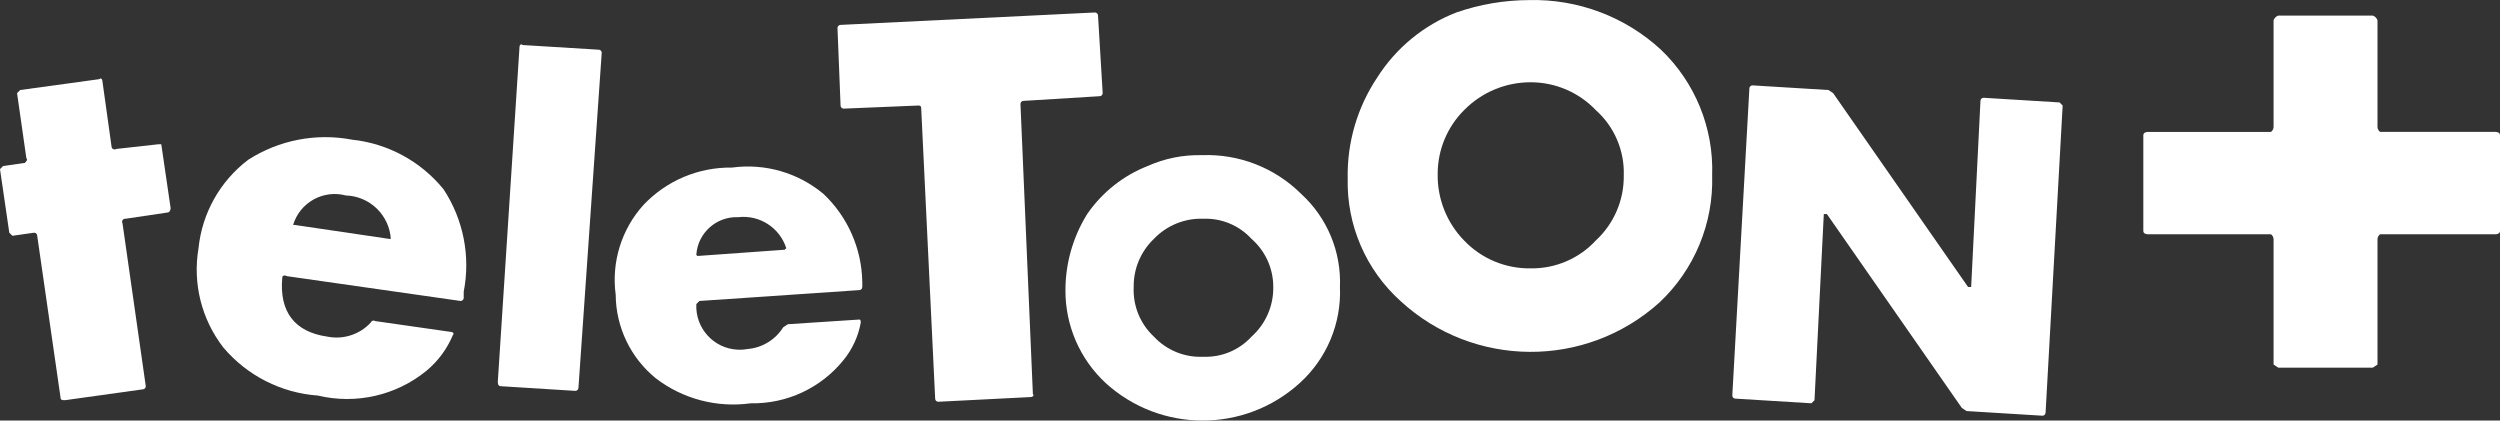
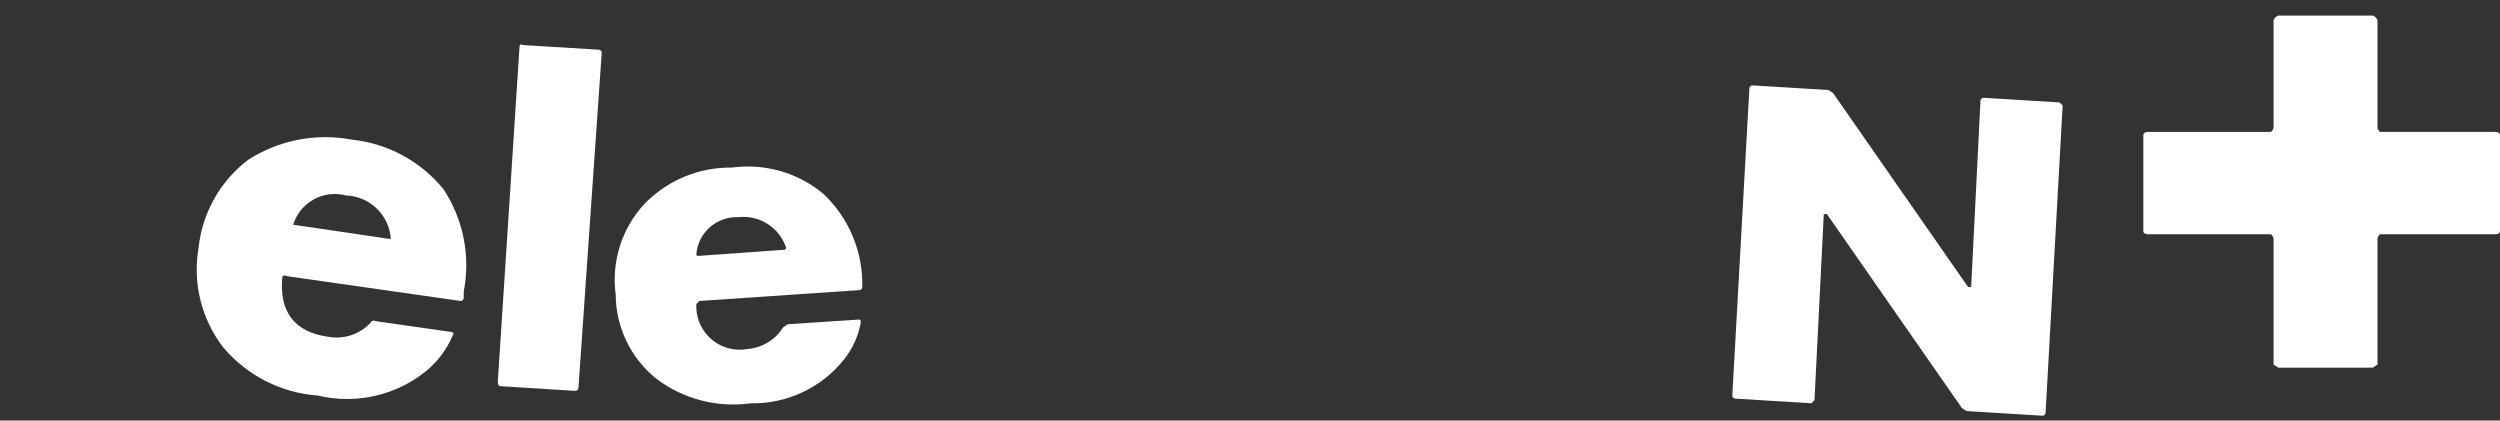
<svg xmlns="http://www.w3.org/2000/svg" version="1.1" id="Layer_1" x="0px" y="0px" width="140px" height="23.551px" viewBox="0 0 140 23.551" enable-background="new 0 0 140 23.551" xml:space="preserve">
  <rect x="0" y="0" width="140" height="23.551" fill="#333333" stroke="none" />
  <g>
    <path fill="#FFFFFF" d="M133.313,7.386c-0.086,0-0.173-0.174-0.173-0.261V1.133c-0.044-0.121-0.14-0.217-0.261-0.26h-5.298   c-0.121,0.043-0.217,0.139-0.261,0.26v5.993c0,0.087-0.086,0.261-0.173,0.261h-6.861c-0.173,0-0.26,0.086-0.26,0.173v5.385   c0,0.087,0.087,0.174,0.26,0.174h6.861c0.087,0,0.173,0.173,0.173,0.26v7.035l0.261,0.174h5.298l0.261-0.174v-7.035   c0-0.087,0.087-0.26,0.173-0.26h6.427c0.174,0,0.261-0.087,0.261-0.174V7.559c0-0.087-0.087-0.173-0.261-0.173H133.313z" />
    <g>
-       <path fill="#FFFFFF" d="M57.146,5.823l0.695,16.241c0.087,0.087,0,0.174-0.174,0.174l-5.124,0.26    c-0.096,0-0.174-0.078-0.174-0.174L51.588,6.083c0-0.173-0.086-0.173-0.173-0.173l-4.169,0.173c-0.096,0-0.174-0.078-0.174-0.173    l0,0l-0.173-4.343c0-0.096,0.078-0.173,0.173-0.173l0,0l14.243-0.695c0.096,0,0.174,0.078,0.174,0.174l0.261,4.342    c0,0.096-0.078,0.173-0.174,0.173L57.32,5.649C57.224,5.649,57.146,5.726,57.146,5.823L57.146,5.823z" />
      <path fill="#FFFFFF" d="M15.807,15.55c-0.174,1.911,0.695,3.04,2.519,3.3c0.891,0.182,1.813-0.115,2.432-0.782    c0.032-0.091,0.131-0.138,0.221-0.106c0.014,0.005,0.027,0.011,0.04,0.02l4.255,0.608c0.087,0,0.174,0.087,0.087,0.174    c-0.324,0.775-0.831,1.46-1.477,1.998c-1.699,1.385-3.947,1.899-6.079,1.39c-2.057-0.146-3.968-1.117-5.298-2.692    c-1.221-1.577-1.725-3.593-1.39-5.559c0.2-1.964,1.207-3.757,2.779-4.95c1.724-1.108,3.807-1.513,5.819-1.129    c2.008,0.213,3.85,1.212,5.124,2.779c1.111,1.689,1.517,3.748,1.129,5.732v0.348c0,0.096-0.078,0.174-0.174,0.174l0,0l-9.727-1.39    C15.893,15.376,15.807,15.463,15.807,15.55z M21.886,13.378c-0.089-1.338-1.178-2.39-2.519-2.432    c-1.268-0.337-2.575,0.394-2.953,1.65h0.087l5.297,0.782H21.886z" />
-       <path fill="#FFFFFF" d="M27.878,21.368l1.216-18.759c0-0.087,0.087-0.174,0.174-0.087l4.255,0.261    c0.096,0,0.174,0.078,0.174,0.173l0,0l-1.303,18.759c0,0.096-0.078,0.174-0.174,0.174l0,0l-4.168-0.261    C27.878,21.629,27.878,21.455,27.878,21.368z" />
+       <path fill="#FFFFFF" d="M27.878,21.368l1.216-18.759c0-0.087,0.087-0.174,0.174-0.087l4.255,0.261    c0.096,0,0.174,0.078,0.174,0.173l0,0l-1.303,18.759c0,0.096-0.078,0.174-0.174,0.174l0,0l-4.168-0.261    C27.878,21.629,27.878,21.455,27.878,21.368" />
      <path fill="#FFFFFF" d="M38.995,17.026c-0.07,1.341,0.96,2.485,2.302,2.555c0.189,0.01,0.378-0.002,0.564-0.036    c0.821-0.067,1.562-0.518,1.998-1.216l0.261-0.173l3.995-0.261c0.087,0,0.087,0.087,0.087,0.174    c-0.138,0.764-0.466,1.481-0.956,2.084c-1.266,1.575-3.191,2.473-5.211,2.432c-1.88,0.261-3.788-0.239-5.298-1.39    c-1.417-1.146-2.247-2.867-2.258-4.69c-0.247-1.827,0.325-3.67,1.563-5.037c1.287-1.356,3.082-2.112,4.951-2.084    c1.839-0.25,3.7,0.286,5.124,1.477c1.362,1.29,2.146,3.075,2.171,4.95v0.261c0,0.096-0.078,0.174-0.174,0.174l0,0l-8.945,0.608    L38.995,17.026z M44.032,13.899c-0.366-1.148-1.495-1.877-2.692-1.737c-1.215-0.05-2.252,0.871-2.345,2.084    c0,0.048,0.039,0.087,0.087,0.087l4.863-0.348L44.032,13.899z" />
-       <path fill="#FFFFFF" d="M6.861,12.51l1.303,9.119c0,0.096-0.078,0.174-0.173,0.174l0,0L3.647,22.41c-0.173,0-0.26,0-0.26-0.173    l-1.303-9.033c0-0.096-0.078-0.173-0.174-0.173l0,0l-1.216,0.173l-0.174-0.173L0,9.47l0.174-0.173L1.39,9.123    c0.087-0.087,0.174-0.174,0.087-0.261L0.955,5.215l0.174-0.174l4.429-0.608c0.087-0.087,0.174,0,0.174,0.087l0.521,3.734    c0.032,0.09,0.131,0.138,0.222,0.106c0.014-0.005,0.027-0.011,0.039-0.02L8.858,8.08h0.174l0.521,3.561    c0,0.174-0.087,0.26-0.174,0.26l-2.345,0.348c-0.095-0.013-0.183,0.053-0.196,0.147C6.833,12.436,6.841,12.476,6.861,12.51z" />
-       <path fill="#FFFFFF" d="M75.037,16.071c0.087,2.042-0.741,4.016-2.258,5.385c-3.08,2.794-7.777,2.794-10.856,0    c-1.451-1.343-2.271-3.234-2.258-5.211c0.001-1.504,0.422-2.978,1.216-4.256c0.835-1.215,2.015-2.153,3.387-2.692    c0.956-0.426,1.994-0.634,3.04-0.608c2.074-0.08,4.088,0.707,5.559,2.171C74.323,12.191,75.118,14.098,75.037,16.071z     M71.303,16.071c0.003-1.031-0.44-2.013-1.216-2.692c-0.688-0.753-1.673-1.166-2.692-1.129c-1.045-0.04-2.058,0.372-2.779,1.129    c-0.734,0.701-1.144,1.677-1.129,2.692c-0.051,1.047,0.362,2.064,1.129,2.779c0.715,0.767,1.732,1.18,2.779,1.129    c1.02,0.037,2.004-0.375,2.692-1.129C70.876,18.144,71.32,17.13,71.303,16.071L71.303,16.071z" />
-       <path fill="#FFFFFF" d="M95.881,9.818c0.082,2.687-0.993,5.28-2.953,7.122c-4.132,3.719-10.417,3.681-14.504-0.087    c-1.938-1.747-3.016-4.253-2.953-6.861c-0.04-2.006,0.536-3.976,1.65-5.645c1.05-1.657,2.602-2.935,4.429-3.647    c1.313-0.456,2.692-0.69,4.082-0.695c2.728-0.067,5.375,0.929,7.382,2.779C94.929,4.612,95.971,7.171,95.881,9.818z M90.931,9.818    c0.044-1.388-0.528-2.723-1.563-3.648c-0.951-0.998-2.269-1.563-3.647-1.563c-1.405-0.004-2.751,0.56-3.734,1.563    c-0.945,0.944-1.476,2.225-1.477,3.561c-0.026,1.392,0.505,2.737,1.477,3.734c0.971,1.021,2.326,1.587,3.734,1.563    c1.383,0.021,2.709-0.547,3.647-1.563C90.383,12.527,90.952,11.2,90.931,9.818z" />
      <path fill="#FFFFFF" d="M109.863,22.844l-7.556-10.856h-0.174l-0.521,10.422l-0.174,0.174l-4.255-0.261    c-0.096,0-0.174-0.078-0.174-0.173l0.956-17.196c0-0.096,0.078-0.173,0.174-0.173l4.255,0.26l0.261,0.174l7.556,10.856h0.174    l0.521-10.422c0-0.096,0.078-0.174,0.174-0.174l4.255,0.261l0.174,0.174l-0.956,17.196c0,0.096-0.078,0.174-0.174,0.174    l-4.255-0.261L109.863,22.844z" />
    </g>
  </g>
</svg>